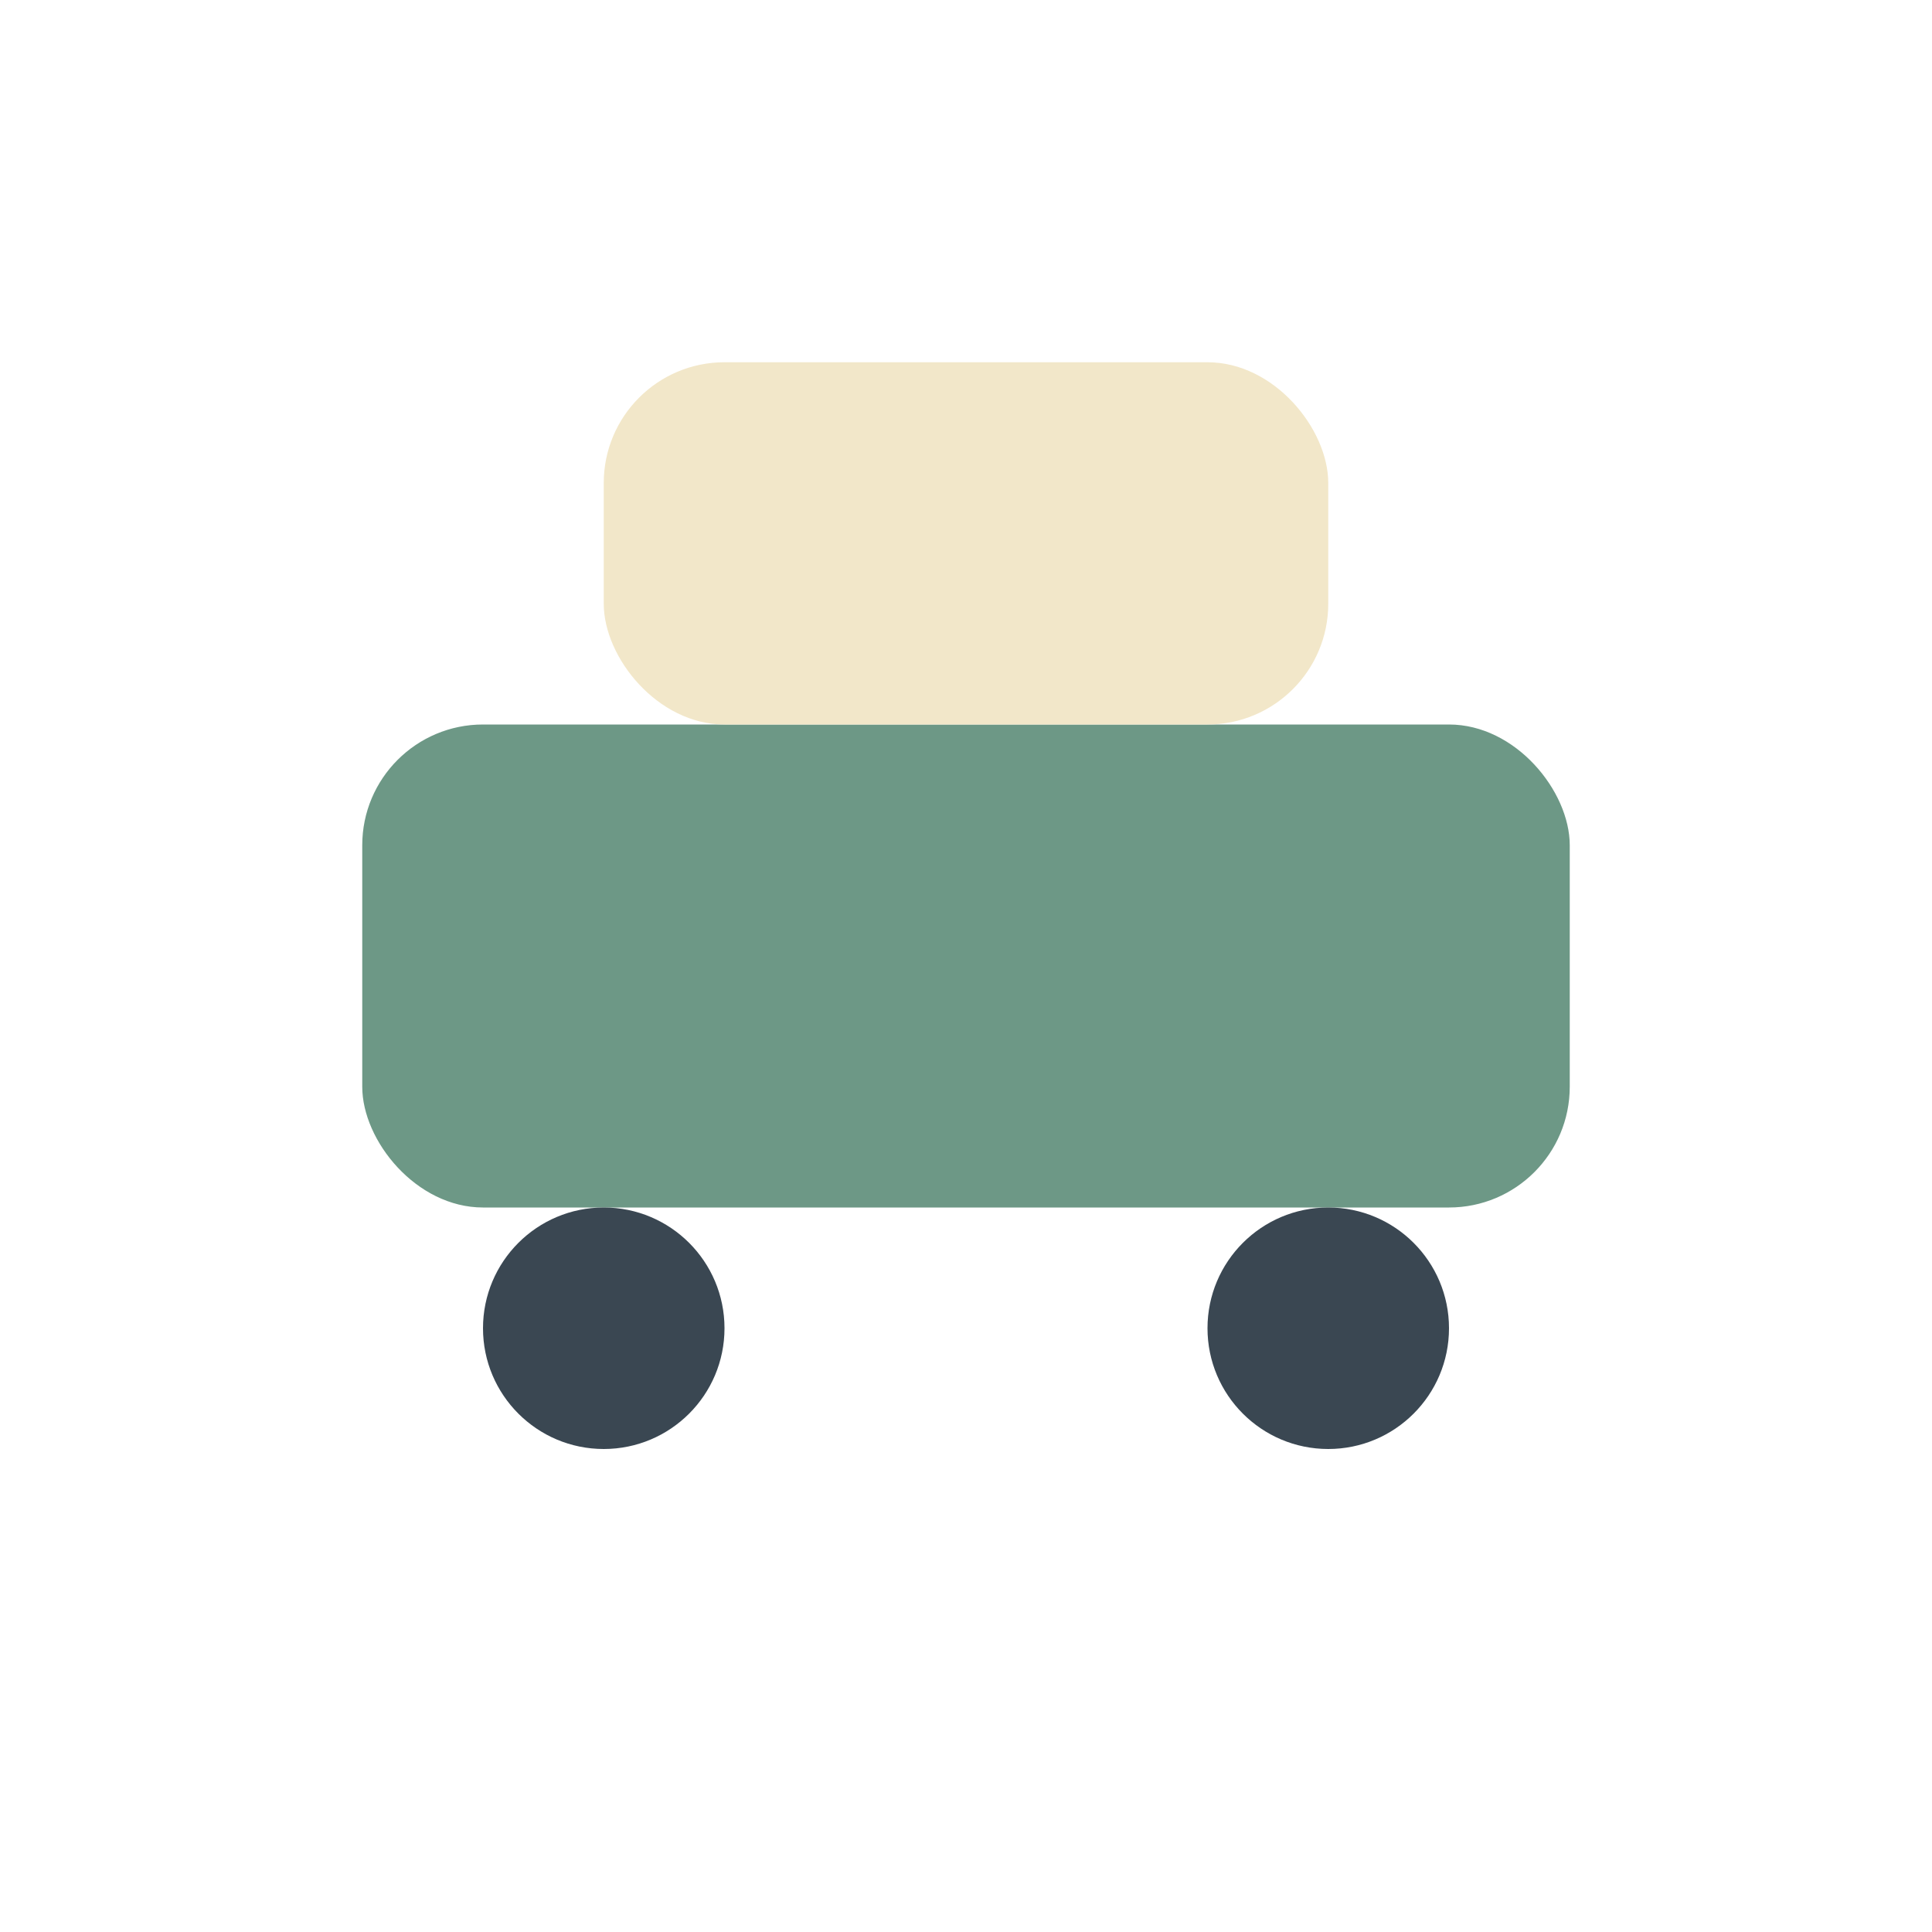
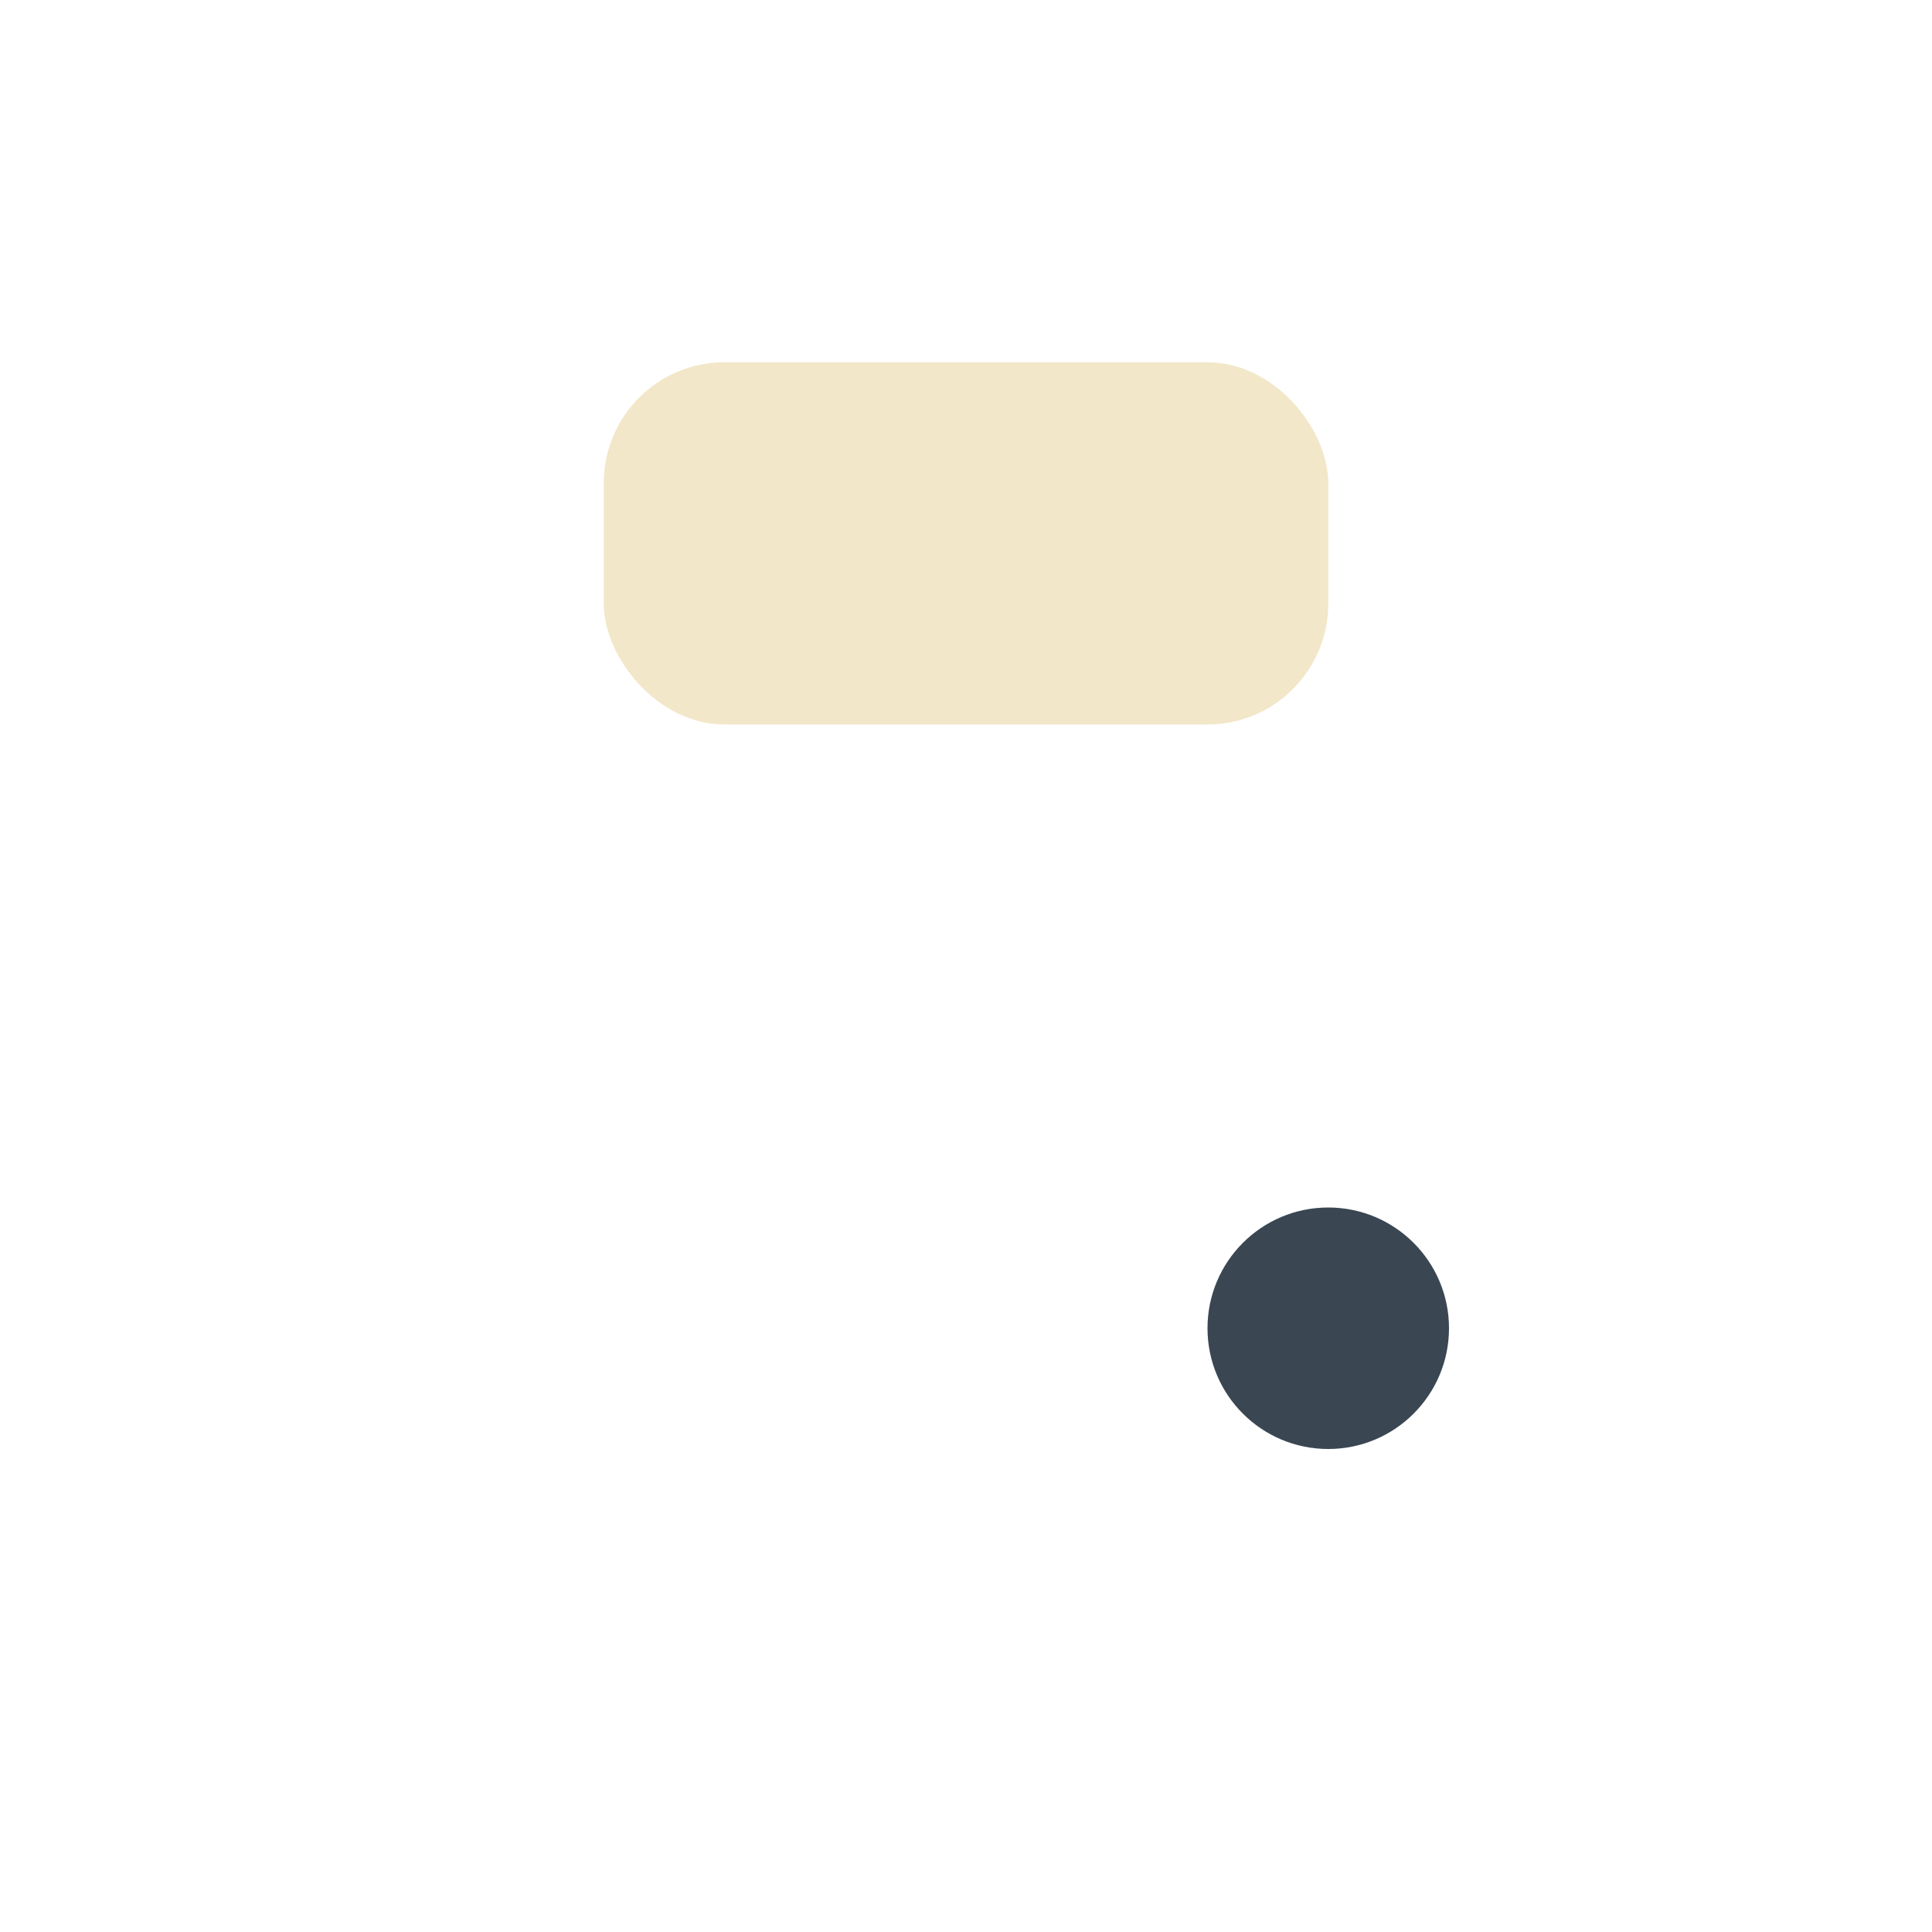
<svg xmlns="http://www.w3.org/2000/svg" width="32" height="32" viewBox="0 0 32 32">
-   <rect width="20" height="8" x="6" y="12" rx="2" fill="#6D9886" />
  <rect width="12" height="6" x="10" y="6" rx="2" fill="#F2E7C9" />
-   <circle cx="10" cy="22" r="2" fill="#3A4752" />
  <circle cx="22" cy="22" r="2" fill="#3A4752" />
</svg>